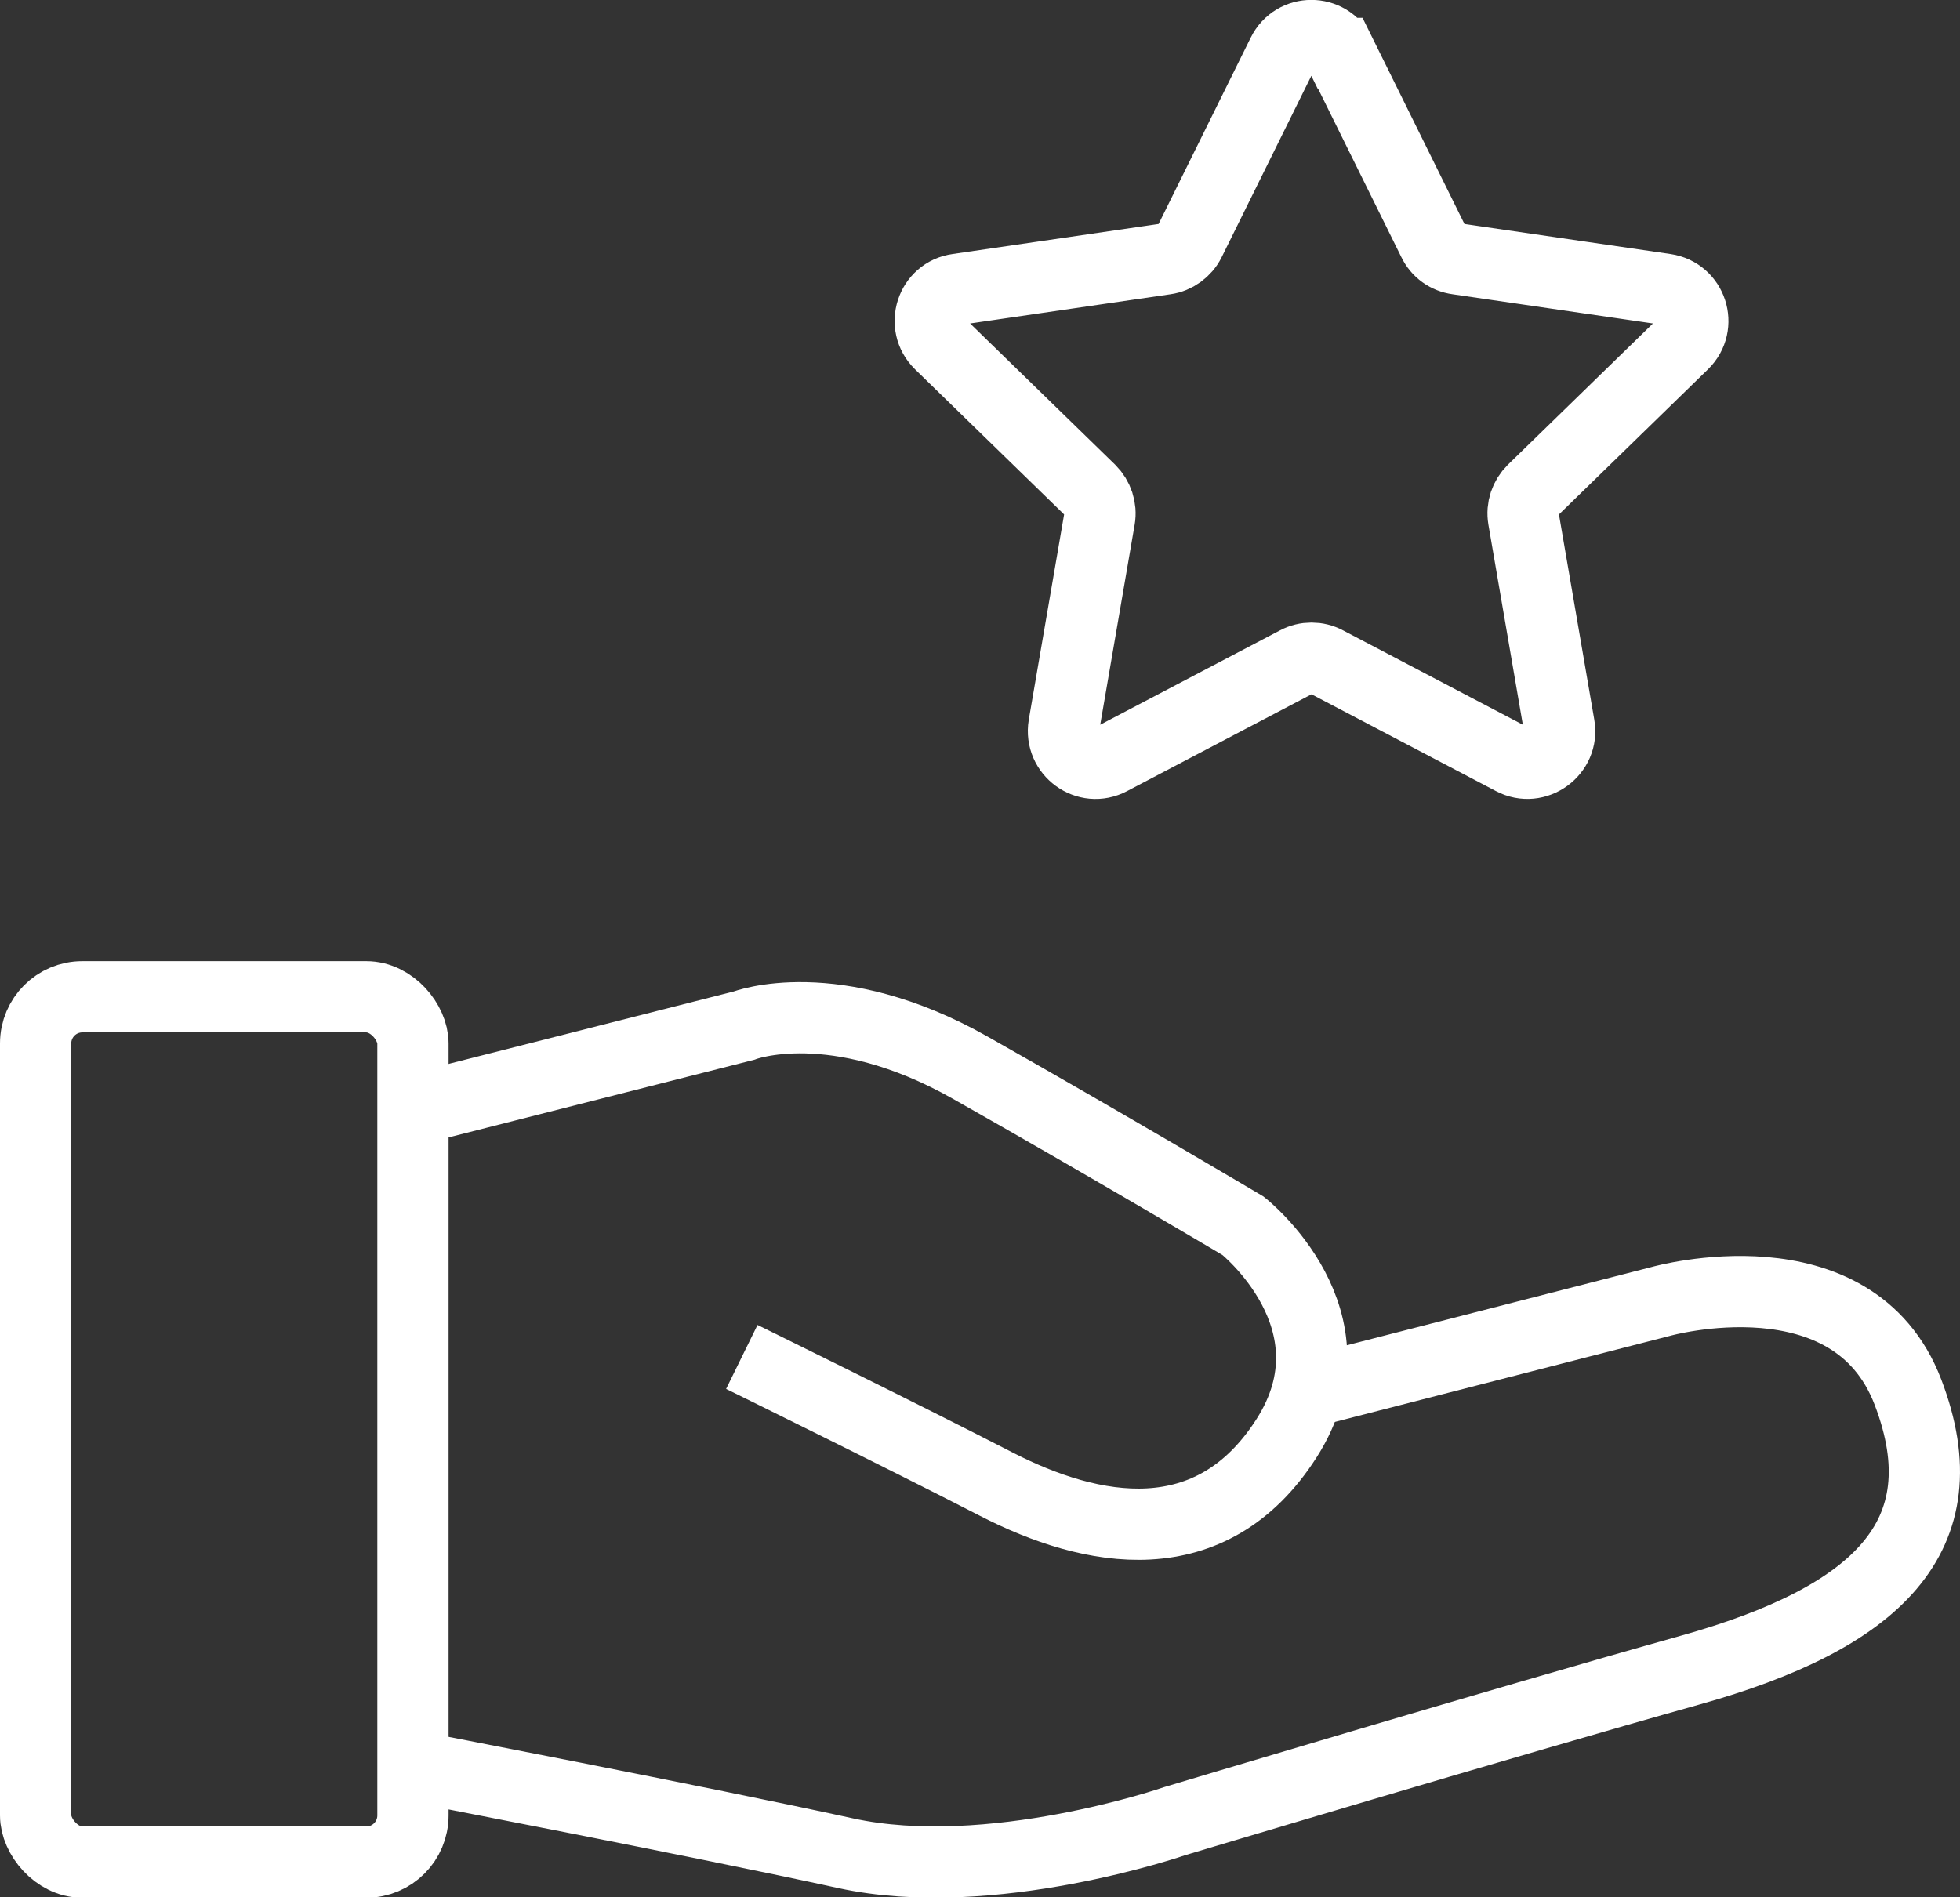
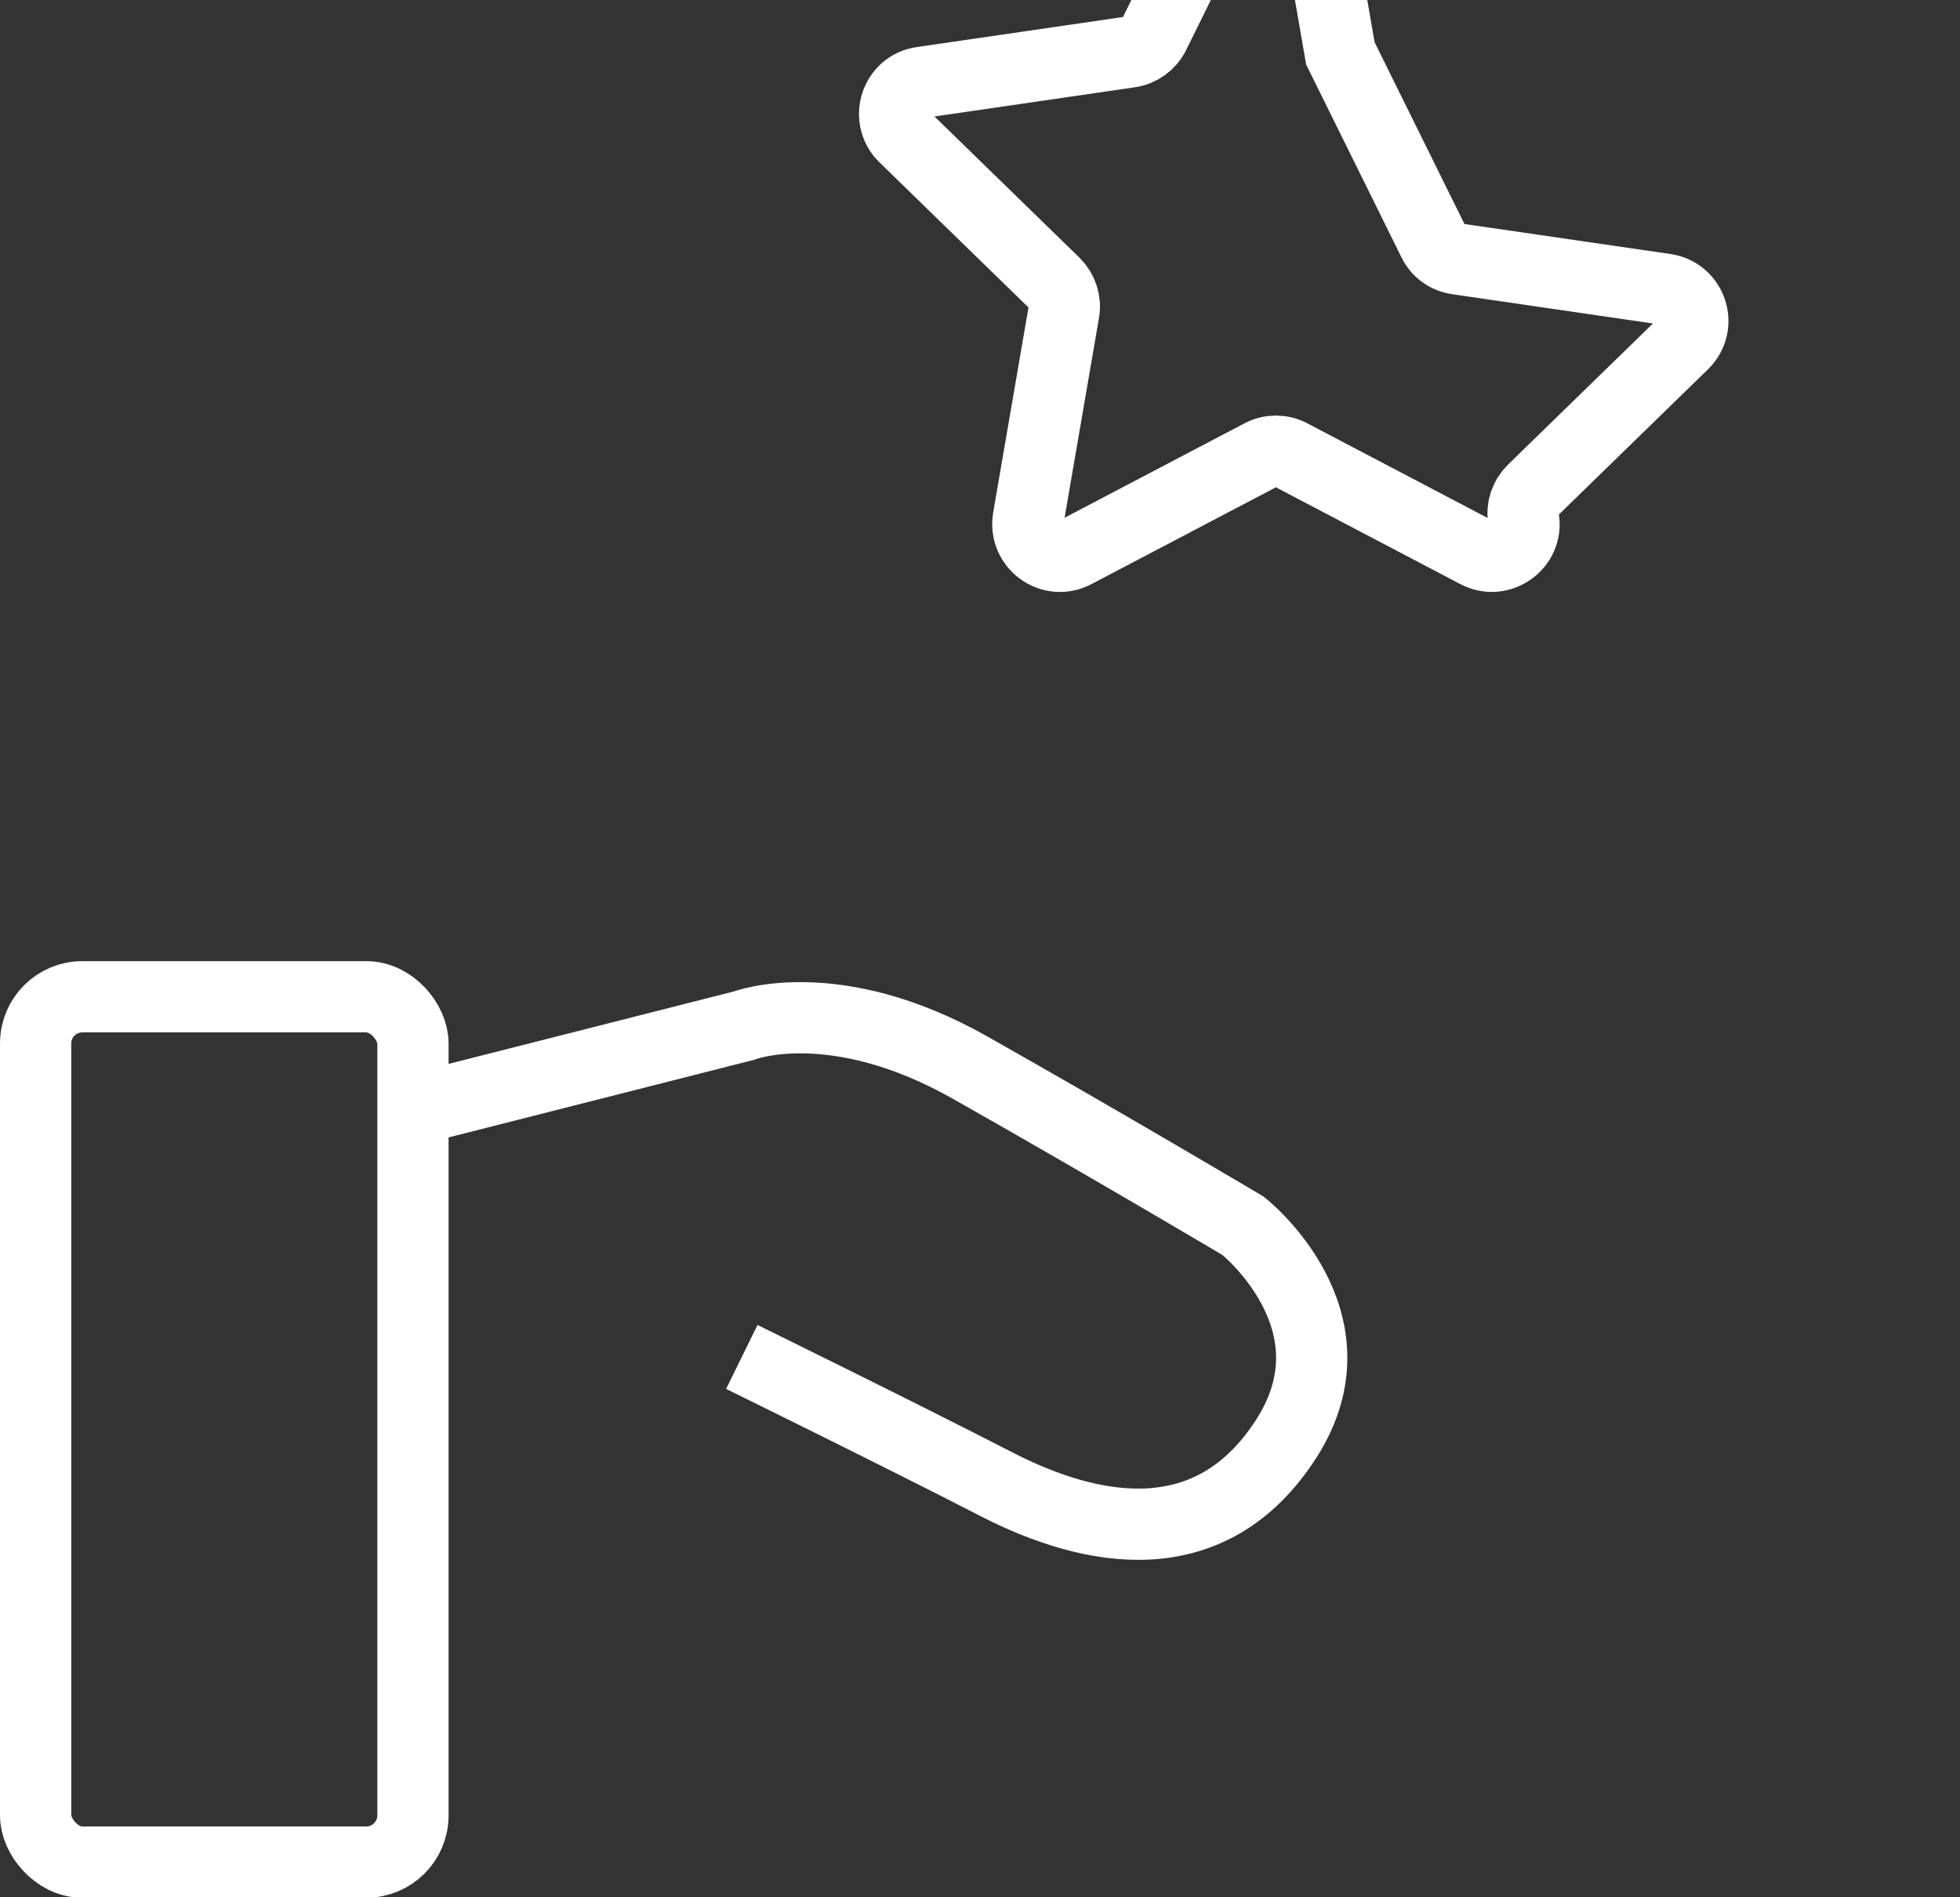
<svg xmlns="http://www.w3.org/2000/svg" viewBox="0 0 55.01 53.26">
  <rect x="0" y="0" width="55.01" height="53.26" fill="#333333" stroke="none" />
  <path fill="none" stroke="#fff" stroke-miterlimit="10" stroke-width="2" d="m11.59,31.15l9.29-2.36s2.53-.98,6.35,1.18,7.66,4.44,7.66,4.44c0,0,3.34,2.64,1.22,5.96s-5.47,2.67-8.15,1.29-7.14-3.57-7.14-3.57" />
-   <path fill="none" stroke="#fff" stroke-miterlimit="10" stroke-width="2" d="m36.69,39.08l9.93-2.55s5.38-1.51,6.93,2.55-.9,6.34-6.11,7.8-14.47,4.24-14.47,4.24c0,0-5.17,1.79-9.24.9s-12.14-2.44-12.14-2.44" />
  <rect fill="none" stroke="#fff" stroke-miterlimit="10" stroke-width="2" x="1" y="27.98" width="10.59" height="24.29" rx="1.31" ry="1.31" />
-   <path fill="none" stroke="#fff" stroke-miterlimit="10" stroke-width="2" d="m37.62,1.5l2.61,5.28c.13.27.38.45.68.49l5.83.85c.74.11,1.03,1.01.5,1.53l-4.22,4.11c-.21.21-.31.5-.26.8l1,5.81c.13.73-.65,1.3-1.31.95l-5.22-2.74c-.26-.14-.58-.14-.84,0l-5.22,2.74c-.66.35-1.43-.21-1.31-.95l1-5.81c.05-.29-.05-.59-.26-.8l-4.22-4.11c-.53-.52-.24-1.43.5-1.53l5.83-.85c.29-.04.55-.23.68-.49l2.61-5.28c.33-.67,1.28-.67,1.61,0Z" />
+   <path fill="none" stroke="#fff" stroke-miterlimit="10" stroke-width="2" d="m37.62,1.5l2.61,5.28c.13.27.38.45.68.49l5.83.85c.74.11,1.03,1.01.5,1.53l-4.22,4.11c-.21.21-.31.5-.26.8c.13.73-.65,1.3-1.31.95l-5.22-2.74c-.26-.14-.58-.14-.84,0l-5.22,2.74c-.66.35-1.43-.21-1.31-.95l1-5.81c.05-.29-.05-.59-.26-.8l-4.22-4.11c-.53-.52-.24-1.43.5-1.53l5.83-.85c.29-.04.55-.23.68-.49l2.61-5.28c.33-.67,1.28-.67,1.61,0Z" />
</svg>